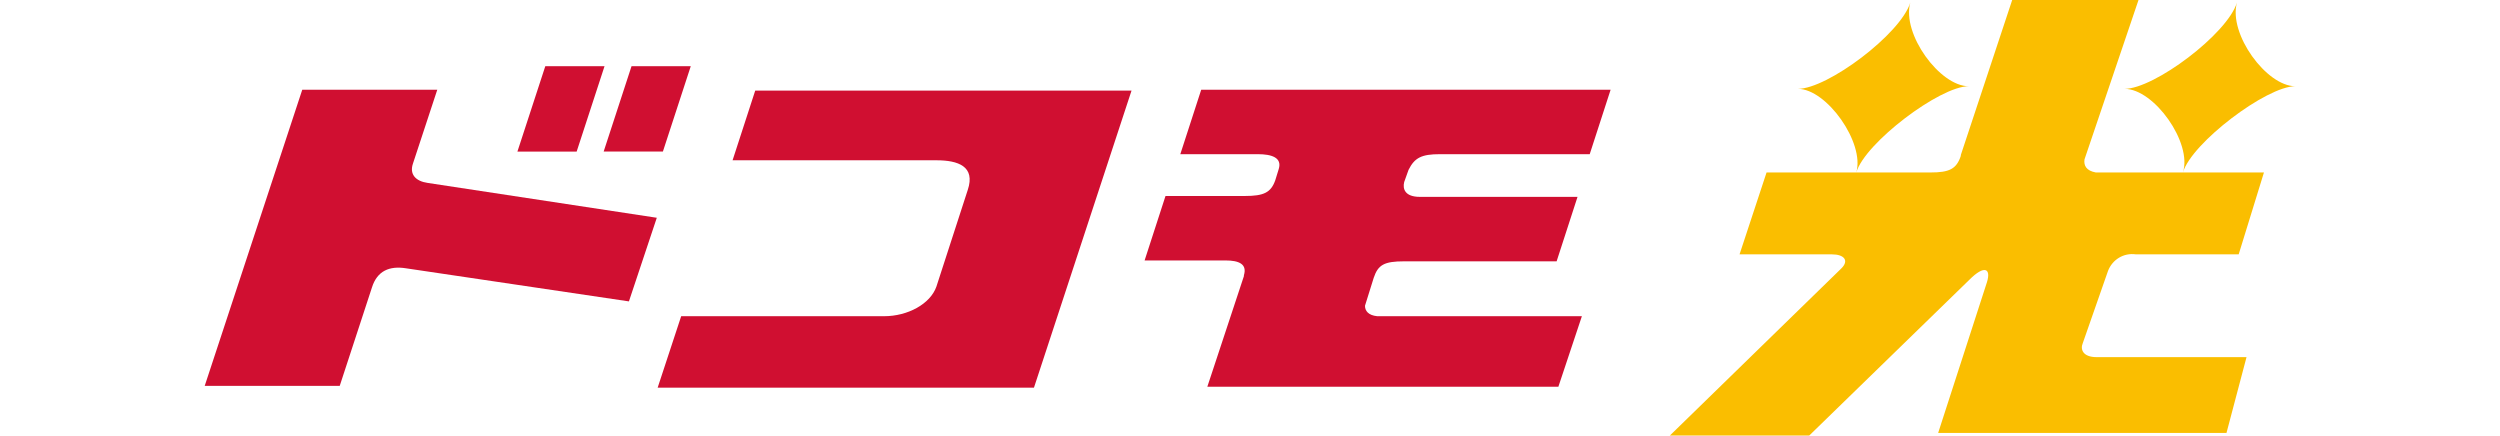
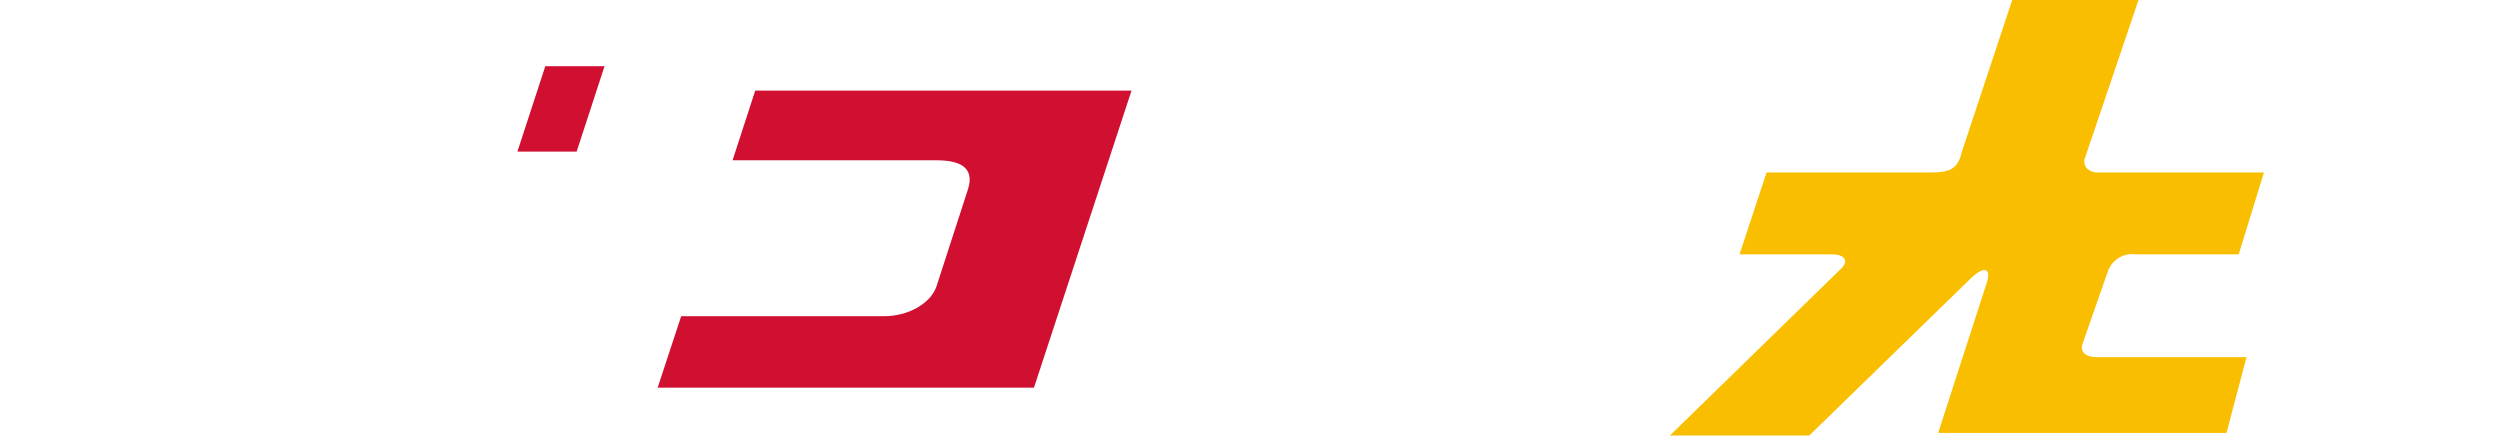
<svg xmlns="http://www.w3.org/2000/svg" viewBox="0 0 287 50" width="287" height="50">
  <g fill="#fabe00">
    <path d="m240.6 19.8c-1.1-.2-1.4-.8-1.3-1.5l6.2-18.3h-14.5l-5.9 17.8v.1c-.5 1.5-1.3 1.9-3.5 1.9h-18.8l-3.1 9.4h10.6c1.4 0 2 .7 1.1 1.6l-19.7 19.2h16l18.4-17.9c1.7-1.7 2.5-1.3 2 .3l-5.6 17.3h33.1l2.3-8.7h-17.2c-1.6 0-1.9-.9-1.6-1.6l2.9-8.3c.5-1.3 1.8-2.1 3.2-1.9h11.8l2.9-9.4z" />
-     <path d="m250.6 19.8c1-3.4 9.6-9.9 12.9-9.9-3.3 0-7.7-6-6.7-9.6-1.1 3.6-9.5 9.9-12.9 9.9 3.4 0 7.8 6.2 6.7 9.6" />
-     <path d="m213.1 19.8c1-3.4 9.6-9.9 12.9-9.9-3.3 0-7.7-6-6.7-9.6-1.1 3.6-9.5 9.9-12.9 9.9 3.3 0 7.7 6.2 6.7 9.6" />
  </g>
  <g fill="#d00f31">
-     <path d="m165.3 17.7h17.2l2.4-7.4h-47l-2.4 7.4h8.9c1.6 0 2.8.4 2.4 1.7l-.4 1.3c-.5 1.4-1.3 1.8-3.5 1.8h-9.1l-2.4 7.4h9.3c1.5 0 2.5.4 2.1 1.7v.1l-4.2 12.7h40.3l2.7-8.1h-23.5c-1-.1-1.4-.6-1.4-1.2l1-3.2c.5-1.5 1.2-1.9 3.5-1.9h17.5l2.4-7.4h-18.1c-1.7 0-2-.9-1.8-1.7l.5-1.4c.7-1.4 1.5-1.8 3.6-1.8" />
    <path d="m69.4 7.6h-6.8l-3.2 9.8h6.8z" />
-     <path d="m76.1 17.4 3.2-9.8h-6.8l-3.2 9.8z" />
-     <path d="m49.1 21c-1.4-.2-2.1-1-1.7-2.2l2.8-8.5h-15.5l-11.2 34h15.5l3.7-11.3c.6-1.9 2-2.5 3.9-2.2l25.6 3.8 3.2-9.6z" />
    <path d="m86.7 10.4-2.6 8h23.4c2.5 0 4.5.7 3.6 3.4l-3.6 11.1c-.7 2-3.3 3.4-6 3.4h-23.3l-2.7 8.2h43.2l11.2-34.1z" />
  </g>
</svg>